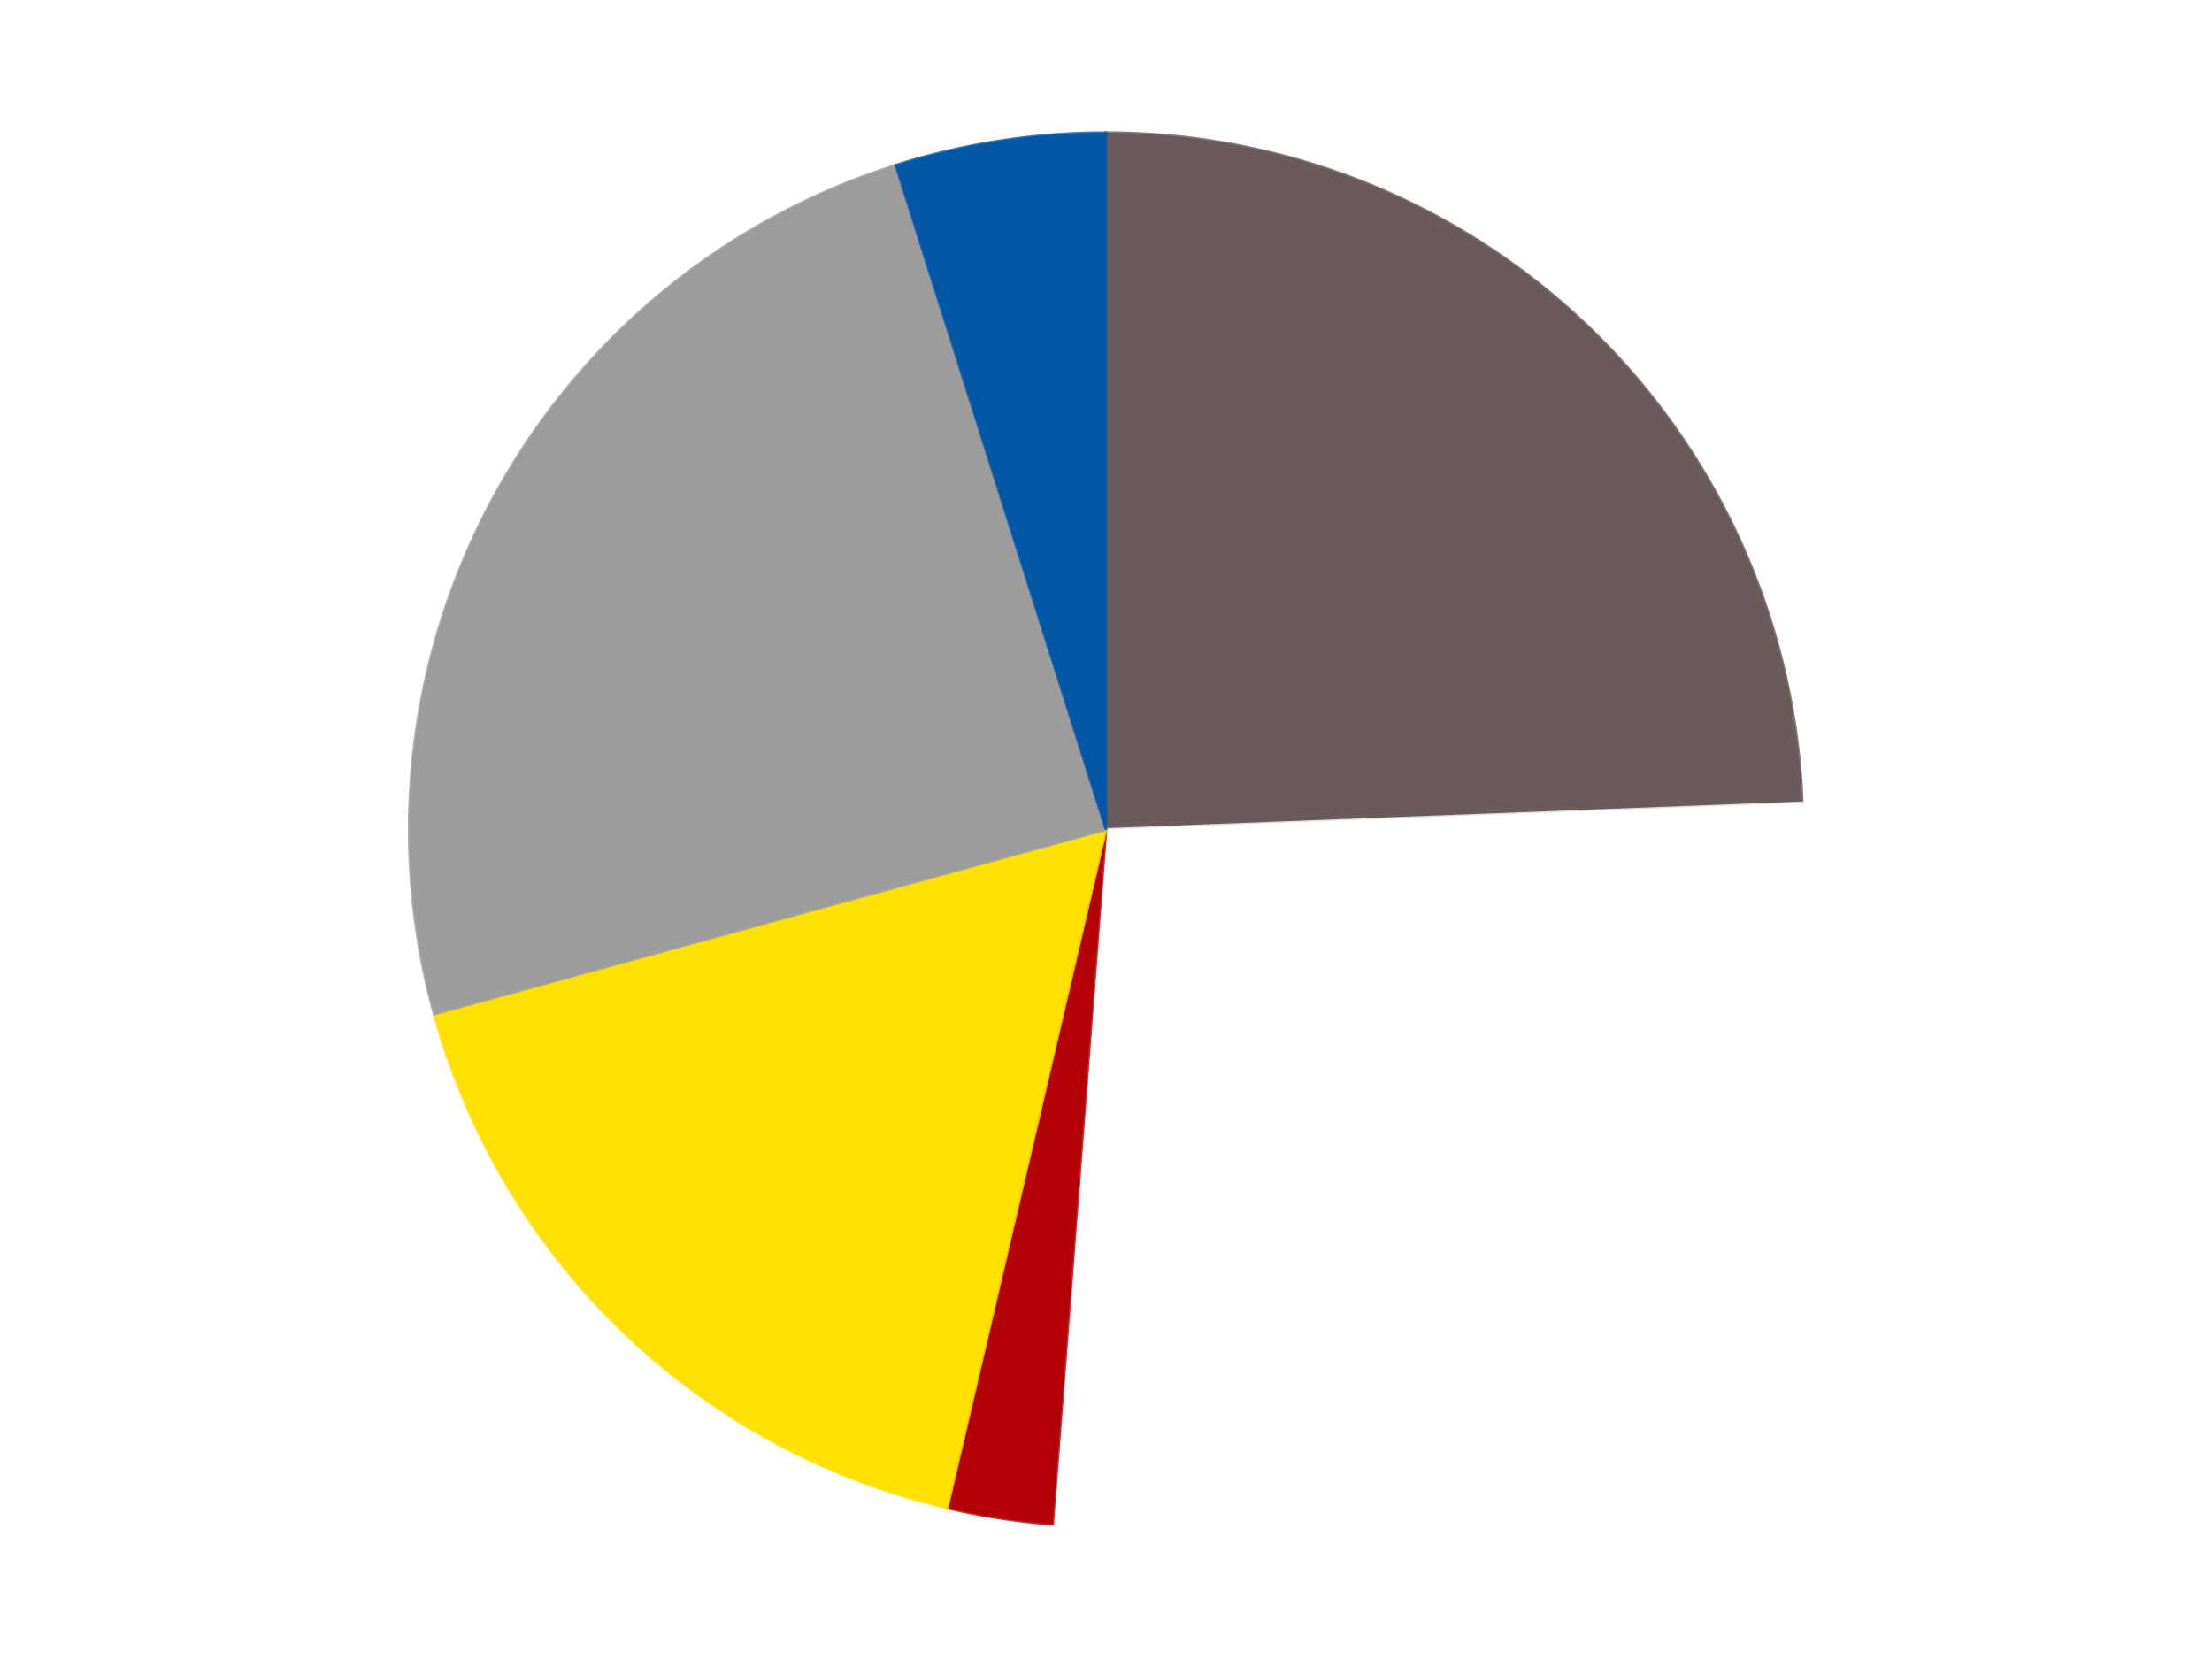
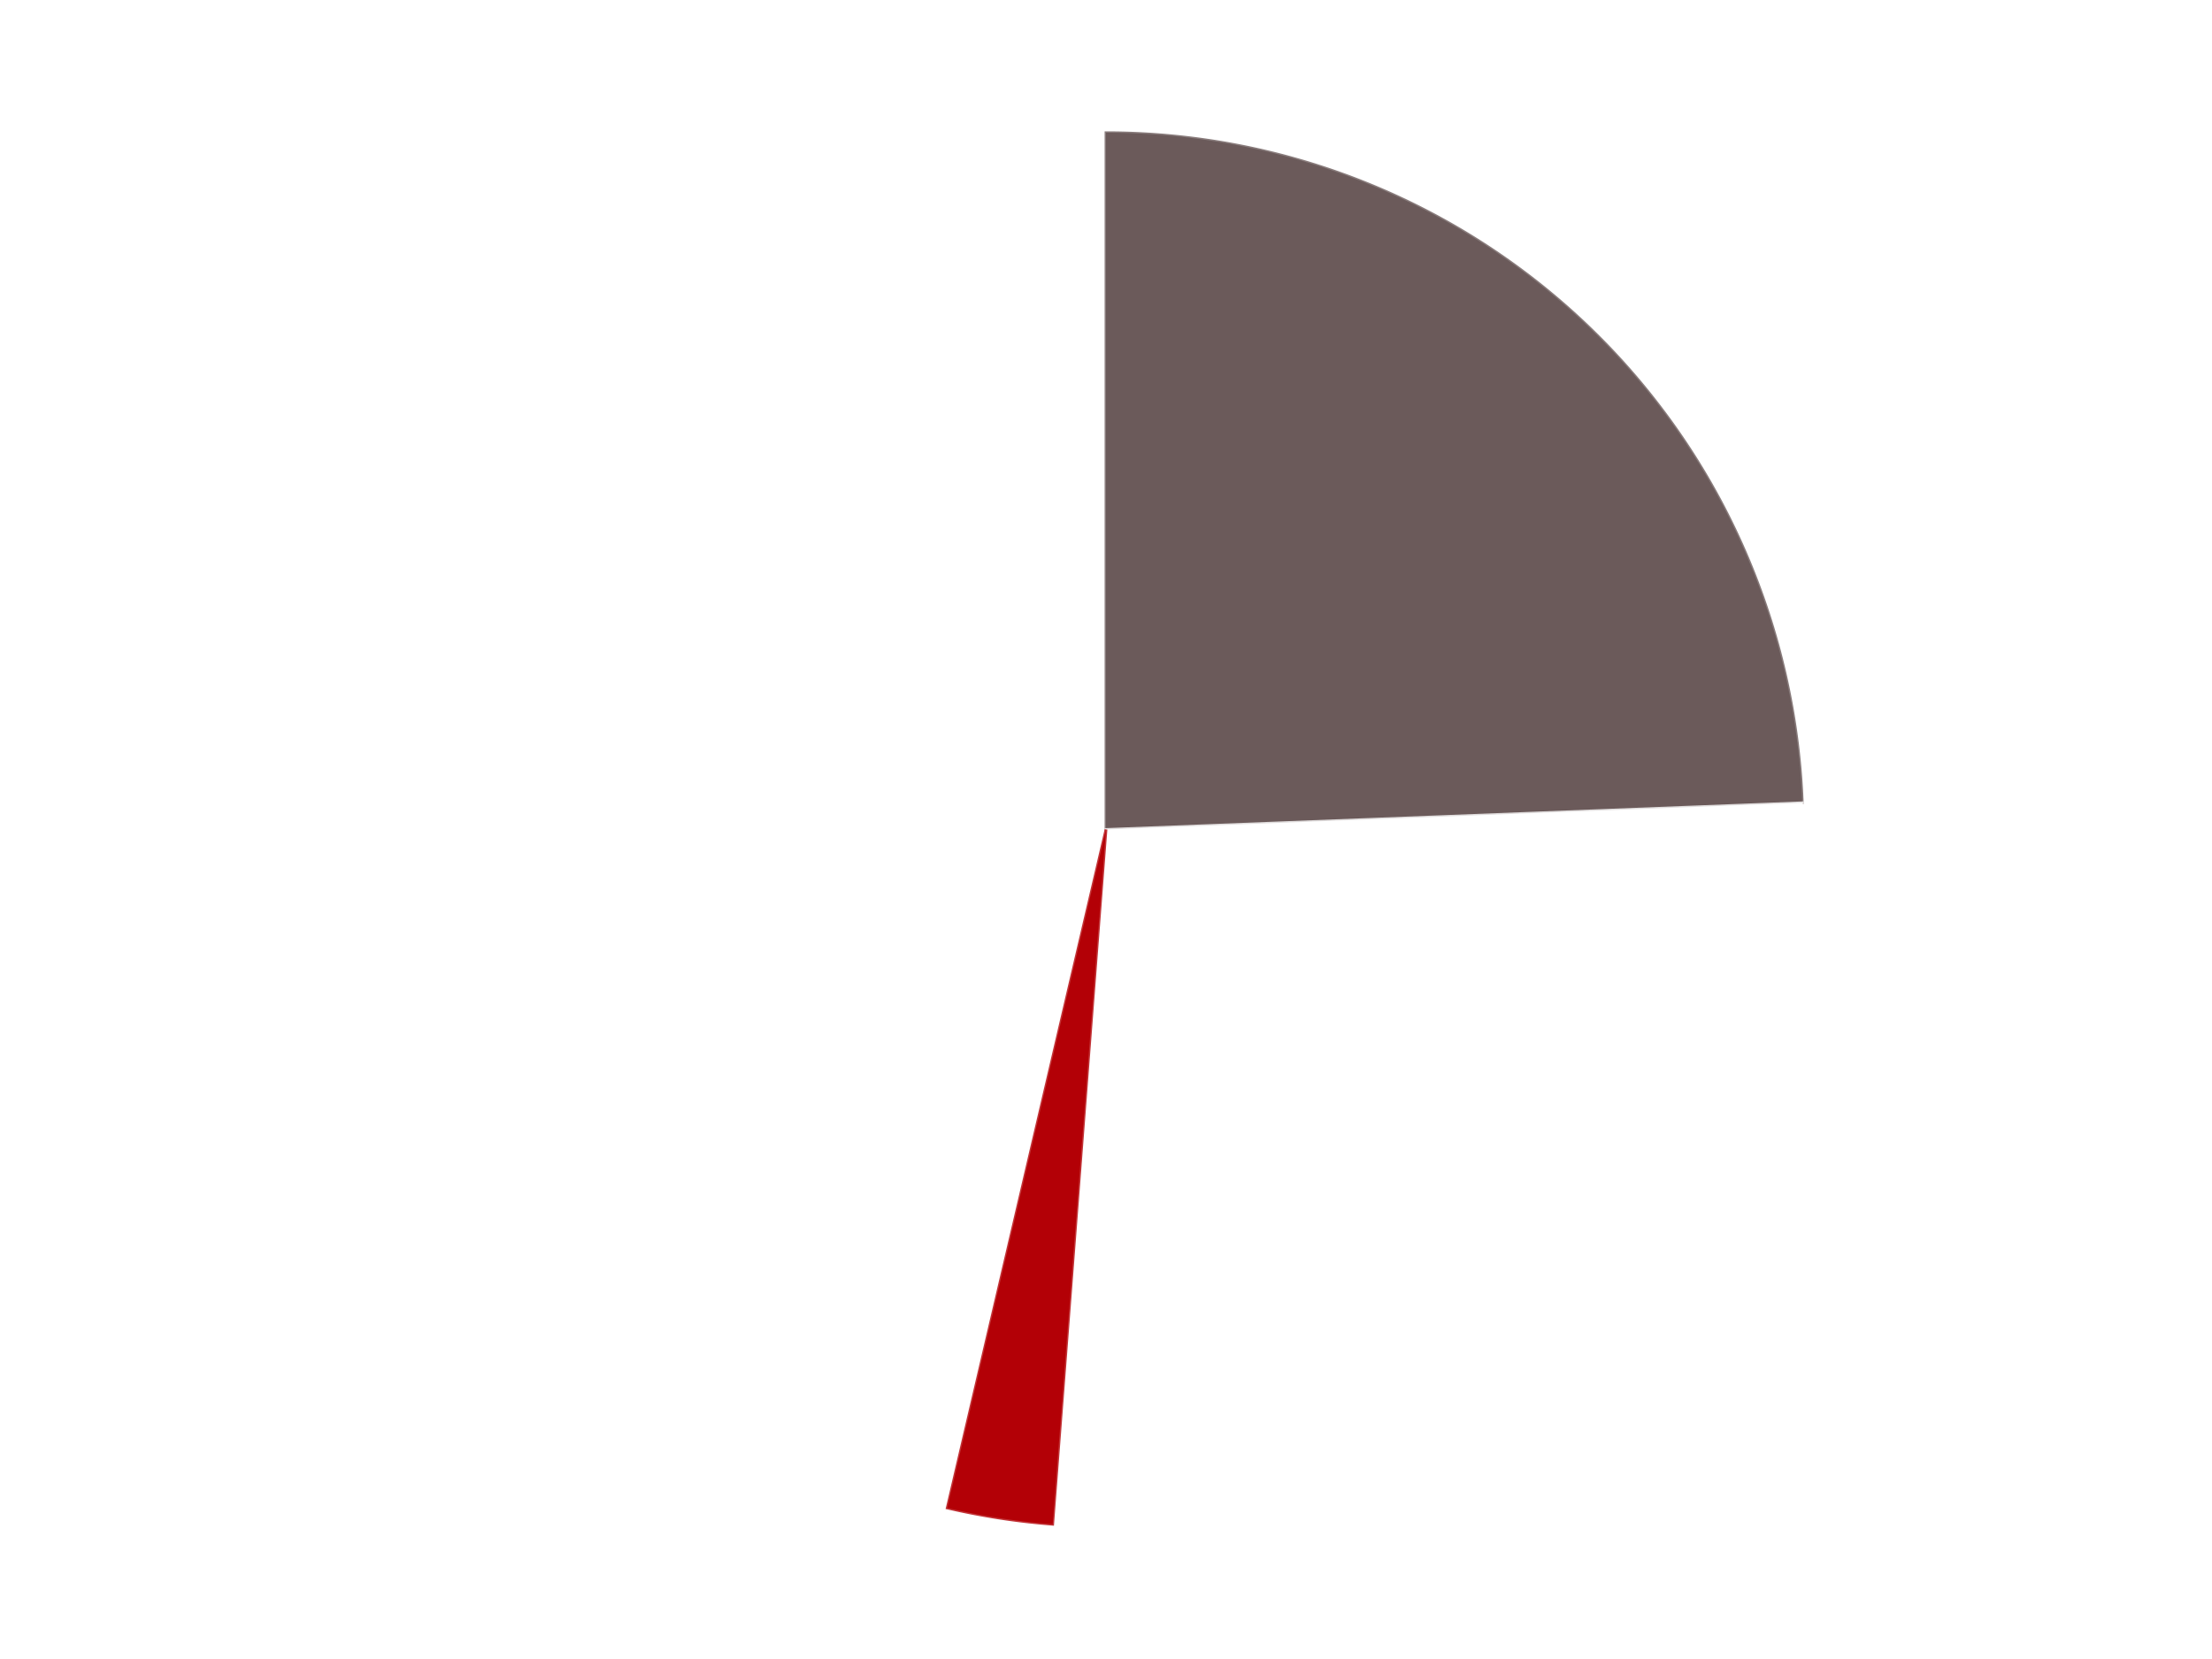
<svg xmlns="http://www.w3.org/2000/svg" xmlns:xlink="http://www.w3.org/1999/xlink" id="chart-5f52575c-4797-4085-821b-0350b21f48dd" class="pygal-chart" viewBox="0 0 800 600">
  <defs>
    <style type="text/css">#chart-5f52575c-4797-4085-821b-0350b21f48dd{-webkit-user-select:none;-webkit-font-smoothing:antialiased;font-family:Consolas,"Liberation Mono",Menlo,Courier,monospace}#chart-5f52575c-4797-4085-821b-0350b21f48dd .title{font-family:Consolas,"Liberation Mono",Menlo,Courier,monospace;font-size:16px}#chart-5f52575c-4797-4085-821b-0350b21f48dd .legends .legend text{font-family:Consolas,"Liberation Mono",Menlo,Courier,monospace;font-size:14px}#chart-5f52575c-4797-4085-821b-0350b21f48dd .axis text{font-family:Consolas,"Liberation Mono",Menlo,Courier,monospace;font-size:10px}#chart-5f52575c-4797-4085-821b-0350b21f48dd .axis text.major{font-family:Consolas,"Liberation Mono",Menlo,Courier,monospace;font-size:10px}#chart-5f52575c-4797-4085-821b-0350b21f48dd .text-overlay text.value{font-family:Consolas,"Liberation Mono",Menlo,Courier,monospace;font-size:16px}#chart-5f52575c-4797-4085-821b-0350b21f48dd .text-overlay text.label{font-family:Consolas,"Liberation Mono",Menlo,Courier,monospace;font-size:10px}#chart-5f52575c-4797-4085-821b-0350b21f48dd .tooltip{font-family:Consolas,"Liberation Mono",Menlo,Courier,monospace;font-size:14px}#chart-5f52575c-4797-4085-821b-0350b21f48dd text.no_data{font-family:Consolas,"Liberation Mono",Menlo,Courier,monospace;font-size:64px}
#chart-5f52575c-4797-4085-821b-0350b21f48dd{background-color:transparent}#chart-5f52575c-4797-4085-821b-0350b21f48dd path,#chart-5f52575c-4797-4085-821b-0350b21f48dd line,#chart-5f52575c-4797-4085-821b-0350b21f48dd rect,#chart-5f52575c-4797-4085-821b-0350b21f48dd circle{-webkit-transition:150ms;-moz-transition:150ms;transition:150ms}#chart-5f52575c-4797-4085-821b-0350b21f48dd .graph &gt; .background{fill:transparent}#chart-5f52575c-4797-4085-821b-0350b21f48dd .plot &gt; .background{fill:transparent}#chart-5f52575c-4797-4085-821b-0350b21f48dd .graph{fill:rgba(0,0,0,.87)}#chart-5f52575c-4797-4085-821b-0350b21f48dd text.no_data{fill:rgba(0,0,0,1)}#chart-5f52575c-4797-4085-821b-0350b21f48dd .title{fill:rgba(0,0,0,1)}#chart-5f52575c-4797-4085-821b-0350b21f48dd .legends .legend text{fill:rgba(0,0,0,.87)}#chart-5f52575c-4797-4085-821b-0350b21f48dd .legends .legend:hover text{fill:rgba(0,0,0,1)}#chart-5f52575c-4797-4085-821b-0350b21f48dd .axis .line{stroke:rgba(0,0,0,1)}#chart-5f52575c-4797-4085-821b-0350b21f48dd .axis .guide.line{stroke:rgba(0,0,0,.54)}#chart-5f52575c-4797-4085-821b-0350b21f48dd .axis .major.line{stroke:rgba(0,0,0,.87)}#chart-5f52575c-4797-4085-821b-0350b21f48dd .axis text.major{fill:rgba(0,0,0,1)}#chart-5f52575c-4797-4085-821b-0350b21f48dd .axis.y .guides:hover .guide.line,#chart-5f52575c-4797-4085-821b-0350b21f48dd .line-graph .axis.x .guides:hover .guide.line,#chart-5f52575c-4797-4085-821b-0350b21f48dd .stackedline-graph .axis.x .guides:hover .guide.line,#chart-5f52575c-4797-4085-821b-0350b21f48dd .xy-graph .axis.x .guides:hover .guide.line{stroke:rgba(0,0,0,1)}#chart-5f52575c-4797-4085-821b-0350b21f48dd .axis .guides:hover text{fill:rgba(0,0,0,1)}#chart-5f52575c-4797-4085-821b-0350b21f48dd .reactive{fill-opacity:1.0;stroke-opacity:.8;stroke-width:1}#chart-5f52575c-4797-4085-821b-0350b21f48dd .ci{stroke:rgba(0,0,0,.87)}#chart-5f52575c-4797-4085-821b-0350b21f48dd .reactive.active,#chart-5f52575c-4797-4085-821b-0350b21f48dd .active .reactive{fill-opacity:0.6;stroke-opacity:.9;stroke-width:4}#chart-5f52575c-4797-4085-821b-0350b21f48dd .ci .reactive.active{stroke-width:1.5}#chart-5f52575c-4797-4085-821b-0350b21f48dd .series text{fill:rgba(0,0,0,1)}#chart-5f52575c-4797-4085-821b-0350b21f48dd .tooltip rect{fill:transparent;stroke:rgba(0,0,0,1);-webkit-transition:opacity 150ms;-moz-transition:opacity 150ms;transition:opacity 150ms}#chart-5f52575c-4797-4085-821b-0350b21f48dd .tooltip .label{fill:rgba(0,0,0,.87)}#chart-5f52575c-4797-4085-821b-0350b21f48dd .tooltip .label{fill:rgba(0,0,0,.87)}#chart-5f52575c-4797-4085-821b-0350b21f48dd .tooltip .legend{font-size:.8em;fill:rgba(0,0,0,.54)}#chart-5f52575c-4797-4085-821b-0350b21f48dd .tooltip .x_label{font-size:.6em;fill:rgba(0,0,0,1)}#chart-5f52575c-4797-4085-821b-0350b21f48dd .tooltip .xlink{font-size:.5em;text-decoration:underline}#chart-5f52575c-4797-4085-821b-0350b21f48dd .tooltip .value{font-size:1.5em}#chart-5f52575c-4797-4085-821b-0350b21f48dd .bound{font-size:.5em}#chart-5f52575c-4797-4085-821b-0350b21f48dd .max-value{font-size:.75em;fill:rgba(0,0,0,.54)}#chart-5f52575c-4797-4085-821b-0350b21f48dd .map-element{fill:transparent;stroke:rgba(0,0,0,.54) !important}#chart-5f52575c-4797-4085-821b-0350b21f48dd .map-element .reactive{fill-opacity:inherit;stroke-opacity:inherit}#chart-5f52575c-4797-4085-821b-0350b21f48dd .color-0,#chart-5f52575c-4797-4085-821b-0350b21f48dd .color-0 a:visited{stroke:#F44336;fill:#F44336}#chart-5f52575c-4797-4085-821b-0350b21f48dd .color-1,#chart-5f52575c-4797-4085-821b-0350b21f48dd .color-1 a:visited{stroke:#3F51B5;fill:#3F51B5}#chart-5f52575c-4797-4085-821b-0350b21f48dd .color-2,#chart-5f52575c-4797-4085-821b-0350b21f48dd .color-2 a:visited{stroke:#009688;fill:#009688}#chart-5f52575c-4797-4085-821b-0350b21f48dd .color-3,#chart-5f52575c-4797-4085-821b-0350b21f48dd .color-3 a:visited{stroke:#FFC107;fill:#FFC107}#chart-5f52575c-4797-4085-821b-0350b21f48dd .color-4,#chart-5f52575c-4797-4085-821b-0350b21f48dd .color-4 a:visited{stroke:#FF5722;fill:#FF5722}#chart-5f52575c-4797-4085-821b-0350b21f48dd .color-5,#chart-5f52575c-4797-4085-821b-0350b21f48dd .color-5 a:visited{stroke:#9C27B0;fill:#9C27B0}#chart-5f52575c-4797-4085-821b-0350b21f48dd .text-overlay .color-0 text{fill:black}#chart-5f52575c-4797-4085-821b-0350b21f48dd .text-overlay .color-1 text{fill:black}#chart-5f52575c-4797-4085-821b-0350b21f48dd .text-overlay .color-2 text{fill:black}#chart-5f52575c-4797-4085-821b-0350b21f48dd .text-overlay .color-3 text{fill:black}#chart-5f52575c-4797-4085-821b-0350b21f48dd .text-overlay .color-4 text{fill:black}#chart-5f52575c-4797-4085-821b-0350b21f48dd .text-overlay .color-5 text{fill:black}
#chart-5f52575c-4797-4085-821b-0350b21f48dd text.no_data{text-anchor:middle}#chart-5f52575c-4797-4085-821b-0350b21f48dd .guide.line{fill:none}#chart-5f52575c-4797-4085-821b-0350b21f48dd .centered{text-anchor:middle}#chart-5f52575c-4797-4085-821b-0350b21f48dd .title{text-anchor:middle}#chart-5f52575c-4797-4085-821b-0350b21f48dd .legends .legend text{fill-opacity:1}#chart-5f52575c-4797-4085-821b-0350b21f48dd .axis.x text{text-anchor:middle}#chart-5f52575c-4797-4085-821b-0350b21f48dd .axis.x:not(.web) text[transform]{text-anchor:start}#chart-5f52575c-4797-4085-821b-0350b21f48dd .axis.x:not(.web) text[transform].backwards{text-anchor:end}#chart-5f52575c-4797-4085-821b-0350b21f48dd .axis.y text{text-anchor:end}#chart-5f52575c-4797-4085-821b-0350b21f48dd .axis.y text[transform].backwards{text-anchor:start}#chart-5f52575c-4797-4085-821b-0350b21f48dd .axis.y2 text{text-anchor:start}#chart-5f52575c-4797-4085-821b-0350b21f48dd .axis.y2 text[transform].backwards{text-anchor:end}#chart-5f52575c-4797-4085-821b-0350b21f48dd .axis .guide.line{stroke-dasharray:4,4;stroke:black}#chart-5f52575c-4797-4085-821b-0350b21f48dd .axis .major.guide.line{stroke-dasharray:6,6;stroke:black}#chart-5f52575c-4797-4085-821b-0350b21f48dd .horizontal .axis.y .guide.line,#chart-5f52575c-4797-4085-821b-0350b21f48dd .horizontal .axis.y2 .guide.line,#chart-5f52575c-4797-4085-821b-0350b21f48dd .vertical .axis.x .guide.line{opacity:0}#chart-5f52575c-4797-4085-821b-0350b21f48dd .horizontal .axis.always_show .guide.line,#chart-5f52575c-4797-4085-821b-0350b21f48dd .vertical .axis.always_show .guide.line{opacity:1 !important}#chart-5f52575c-4797-4085-821b-0350b21f48dd .axis.y .guides:hover .guide.line,#chart-5f52575c-4797-4085-821b-0350b21f48dd .axis.y2 .guides:hover .guide.line,#chart-5f52575c-4797-4085-821b-0350b21f48dd .axis.x .guides:hover .guide.line{opacity:1}#chart-5f52575c-4797-4085-821b-0350b21f48dd .axis .guides:hover text{opacity:1}#chart-5f52575c-4797-4085-821b-0350b21f48dd .nofill{fill:none}#chart-5f52575c-4797-4085-821b-0350b21f48dd .subtle-fill{fill-opacity:.2}#chart-5f52575c-4797-4085-821b-0350b21f48dd .dot{stroke-width:1px;fill-opacity:1;stroke-opacity:1}#chart-5f52575c-4797-4085-821b-0350b21f48dd .dot.active{stroke-width:5px}#chart-5f52575c-4797-4085-821b-0350b21f48dd .dot.negative{fill:transparent}#chart-5f52575c-4797-4085-821b-0350b21f48dd text,#chart-5f52575c-4797-4085-821b-0350b21f48dd tspan{stroke:none !important}#chart-5f52575c-4797-4085-821b-0350b21f48dd .series text.active{opacity:1}#chart-5f52575c-4797-4085-821b-0350b21f48dd .tooltip rect{fill-opacity:.95;stroke-width:.5}#chart-5f52575c-4797-4085-821b-0350b21f48dd .tooltip text{fill-opacity:1}#chart-5f52575c-4797-4085-821b-0350b21f48dd .showable{visibility:hidden}#chart-5f52575c-4797-4085-821b-0350b21f48dd .showable.shown{visibility:visible}#chart-5f52575c-4797-4085-821b-0350b21f48dd .gauge-background{fill:rgba(229,229,229,1);stroke:none}#chart-5f52575c-4797-4085-821b-0350b21f48dd .bg-lines{stroke:transparent;stroke-width:2px}</style>
    <script type="text/javascript">window.pygal = window.pygal || {};window.pygal.config = window.pygal.config || {};window.pygal.config['5f52575c-4797-4085-821b-0350b21f48dd'] = {"allow_interruptions": false, "box_mode": "extremes", "classes": ["pygal-chart"], "css": ["file://style.css", "file://graph.css"], "defs": [], "disable_xml_declaration": false, "dots_size": 2.5, "dynamic_print_values": false, "explicit_size": false, "fill": false, "force_uri_protocol": "https", "formatter": null, "half_pie": false, "height": 600, "include_x_axis": false, "inner_radius": 0, "interpolate": null, "interpolation_parameters": {}, "interpolation_precision": 250, "inverse_y_axis": false, "js": ["//kozea.github.io/pygal.js/2.0.x/pygal-tooltips.min.js"], "legend_at_bottom": false, "legend_at_bottom_columns": null, "legend_box_size": 12, "logarithmic": false, "margin": 20, "margin_bottom": null, "margin_left": null, "margin_right": null, "margin_top": null, "max_scale": 16, "min_scale": 4, "missing_value_fill_truncation": "x", "no_data_text": "No data", "no_prefix": false, "order_min": null, "pretty_print": false, "print_labels": false, "print_values": false, "print_values_position": "center", "print_zeroes": true, "range": null, "rounded_bars": null, "secondary_range": null, "show_dots": true, "show_legend": false, "show_minor_x_labels": true, "show_minor_y_labels": true, "show_only_major_dots": false, "show_x_guides": false, "show_x_labels": true, "show_y_guides": true, "show_y_labels": true, "spacing": 10, "stack_from_top": false, "strict": false, "stroke": true, "stroke_style": null, "style": {"background": "transparent", "ci_colors": [], "colors": ["#F44336", "#3F51B5", "#009688", "#FFC107", "#FF5722", "#9C27B0", "#03A9F4", "#8BC34A", "#FF9800", "#E91E63", "#2196F3", "#4CAF50", "#FFEB3B", "#673AB7", "#00BCD4", "#CDDC39", "#9E9E9E", "#607D8B"], "dot_opacity": "1", "font_family": "Consolas, \"Liberation Mono\", Menlo, Courier, monospace", "foreground": "rgba(0, 0, 0, .87)", "foreground_strong": "rgba(0, 0, 0, 1)", "foreground_subtle": "rgba(0, 0, 0, .54)", "guide_stroke_color": "black", "guide_stroke_dasharray": "4,4", "label_font_family": "Consolas, \"Liberation Mono\", Menlo, Courier, monospace", "label_font_size": 10, "legend_font_family": "Consolas, \"Liberation Mono\", Menlo, Courier, monospace", "legend_font_size": 14, "major_guide_stroke_color": "black", "major_guide_stroke_dasharray": "6,6", "major_label_font_family": "Consolas, \"Liberation Mono\", Menlo, Courier, monospace", "major_label_font_size": 10, "no_data_font_family": "Consolas, \"Liberation Mono\", Menlo, Courier, monospace", "no_data_font_size": 64, "opacity": "1.0", "opacity_hover": "0.6", "plot_background": "transparent", "stroke_opacity": ".8", "stroke_opacity_hover": ".9", "stroke_width": "1", "stroke_width_hover": "4", "title_font_family": "Consolas, \"Liberation Mono\", Menlo, Courier, monospace", "title_font_size": 16, "tooltip_font_family": "Consolas, \"Liberation Mono\", Menlo, Courier, monospace", "tooltip_font_size": 14, "transition": "150ms", "value_background": "rgba(229, 229, 229, 1)", "value_colors": [], "value_font_family": "Consolas, \"Liberation Mono\", Menlo, Courier, monospace", "value_font_size": 16, "value_label_font_family": "Consolas, \"Liberation Mono\", Menlo, Courier, monospace", "value_label_font_size": 10}, "title": null, "tooltip_border_radius": 0, "tooltip_fancy_mode": true, "truncate_label": null, "truncate_legend": null, "width": 800, "x_label_rotation": 0, "x_labels": null, "x_labels_major": null, "x_labels_major_count": null, "x_labels_major_every": null, "x_title": null, "xrange": null, "y_label_rotation": 0, "y_labels": null, "y_labels_major": null, "y_labels_major_count": null, "y_labels_major_every": null, "y_title": null, "zero": 0, "legends": ["Dark Gray", "White", "Red", "Yellow", "Light Gray", "Blue"]}</script>
    <script type="text/javascript" xlink:href="https://kozea.github.io/pygal.js/2.0.x/pygal-tooltips.min.js" />
  </defs>
  <title>Pygal</title>
  <g class="graph pie-graph vertical">
-     <rect x="0" y="0" width="800" height="600" class="background" />
    <g transform="translate(20, 20)" class="plot">
      <rect x="0" y="0" width="760" height="560" class="background" />
      <g class="series serie-0 color-0">
        <g class="slices">
          <g class="slice" style="fill: #6B5A5A; stroke: #6B5A5A">
            <path d="M380 28 A252 252 0 0 1 631.815 270.348 L380 280 A0 0 0 0 0 380 280 z" class="slice reactive tooltip-trigger" />
            <desc class="value">10</desc>
            <desc class="x centered">467.37249509982246</desc>
            <desc class="y centered">189.21427920630083</desc>
          </g>
        </g>
      </g>
      <g class="series serie-1 color-1">
        <g class="slices">
          <g class="slice" style="fill: #FFFFFF; stroke: #FFFFFF">
            <path d="M631.815 270.348 A252 252 0 0 1 360.71 531.261 L380 280 A0 0 0 0 0 380 280 z" class="slice reactive tooltip-trigger" />
            <desc class="value">11</desc>
            <desc class="x centered">467.37249509982246</desc>
            <desc class="y centered">370.78572079369917</desc>
          </g>
        </g>
      </g>
      <g class="series serie-2 color-2">
        <g class="slices">
          <g class="slice" style="fill: #B30006; stroke: #B30006">
            <path d="M360.71 531.261 A252 252 0 0 1 322.581 525.371 L380 280 A0 0 0 0 0 380 280 z" class="slice reactive tooltip-trigger" />
            <desc class="value">1</desc>
            <desc class="x centered">360.7661901884218</desc>
            <desc class="y centered">404.5233333963239</desc>
          </g>
        </g>
      </g>
      <g class="series serie-3 color-3">
        <g class="slices">
          <g class="slice" style="fill: #FFE001; stroke: #FFE001">
-             <path d="M322.581 525.371 A252 252 0 0 1 137.008 346.775 L380 280 A0 0 0 0 0 380 280 z" class="slice reactive tooltip-trigger" />
            <desc class="value">7</desc>
            <desc class="x centered">292.62750490017754</desc>
            <desc class="y centered">370.78572079369917</desc>
          </g>
        </g>
      </g>
      <g class="series serie-4 color-4">
        <g class="slices">
          <g class="slice" style="fill: #9C9C9C; stroke: #9C9C9C">
-             <path d="M137.008 346.775 A252 252 0 0 1 303.966 39.744 L380 280 A0 0 0 0 0 380 280 z" class="slice reactive tooltip-trigger" />
            <desc class="value">10</desc>
            <desc class="x centered">269.30745638522126</desc>
            <desc class="y centered">219.80730286745487</desc>
          </g>
        </g>
      </g>
      <g class="series serie-5 color-5">
        <g class="slices">
          <g class="slice" style="fill: #0057A6; stroke: #0057A6">
-             <path d="M303.966 39.744 A252 252 0 0 1 380 28 L380 280 A0 0 0 0 0 380 280 z" class="slice reactive tooltip-trigger" />
            <desc class="value">2</desc>
            <desc class="x centered">360.76619018842183</desc>
            <desc class="y centered">155.47666660367608</desc>
          </g>
        </g>
      </g>
    </g>
    <g class="titles" />
    <g transform="translate(20, 20)" class="plot overlay">
      <g class="series serie-0 color-0" />
      <g class="series serie-1 color-1" />
      <g class="series serie-2 color-2" />
      <g class="series serie-3 color-3" />
      <g class="series serie-4 color-4" />
      <g class="series serie-5 color-5" />
    </g>
    <g transform="translate(20, 20)" class="plot text-overlay">
      <g class="series serie-0 color-0" />
      <g class="series serie-1 color-1" />
      <g class="series serie-2 color-2" />
      <g class="series serie-3 color-3" />
      <g class="series serie-4 color-4" />
      <g class="series serie-5 color-5" />
    </g>
    <g transform="translate(20, 20)" class="plot tooltip-overlay">
      <g transform="translate(0 0)" style="opacity: 0" class="tooltip">
-         <rect rx="0" ry="0" width="0" height="0" class="tooltip-box" />
        <g class="text" />
      </g>
    </g>
  </g>
</svg>